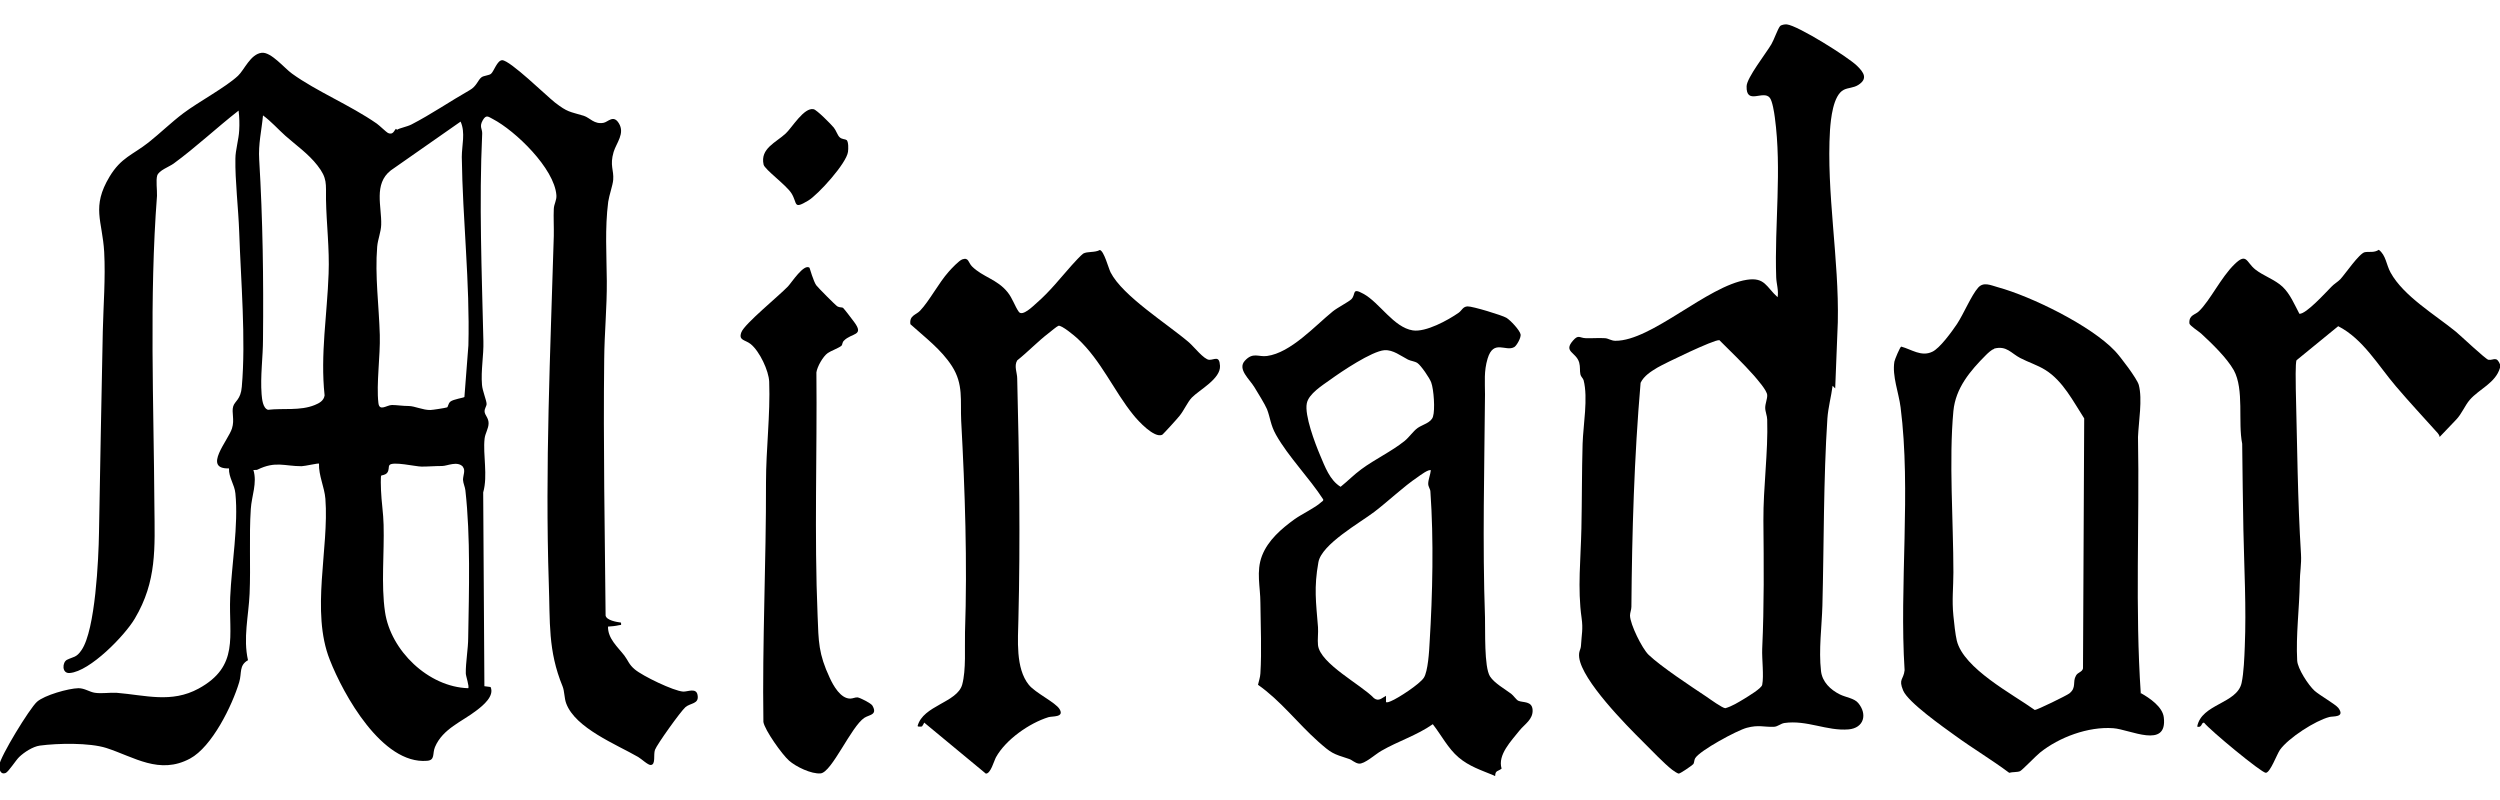
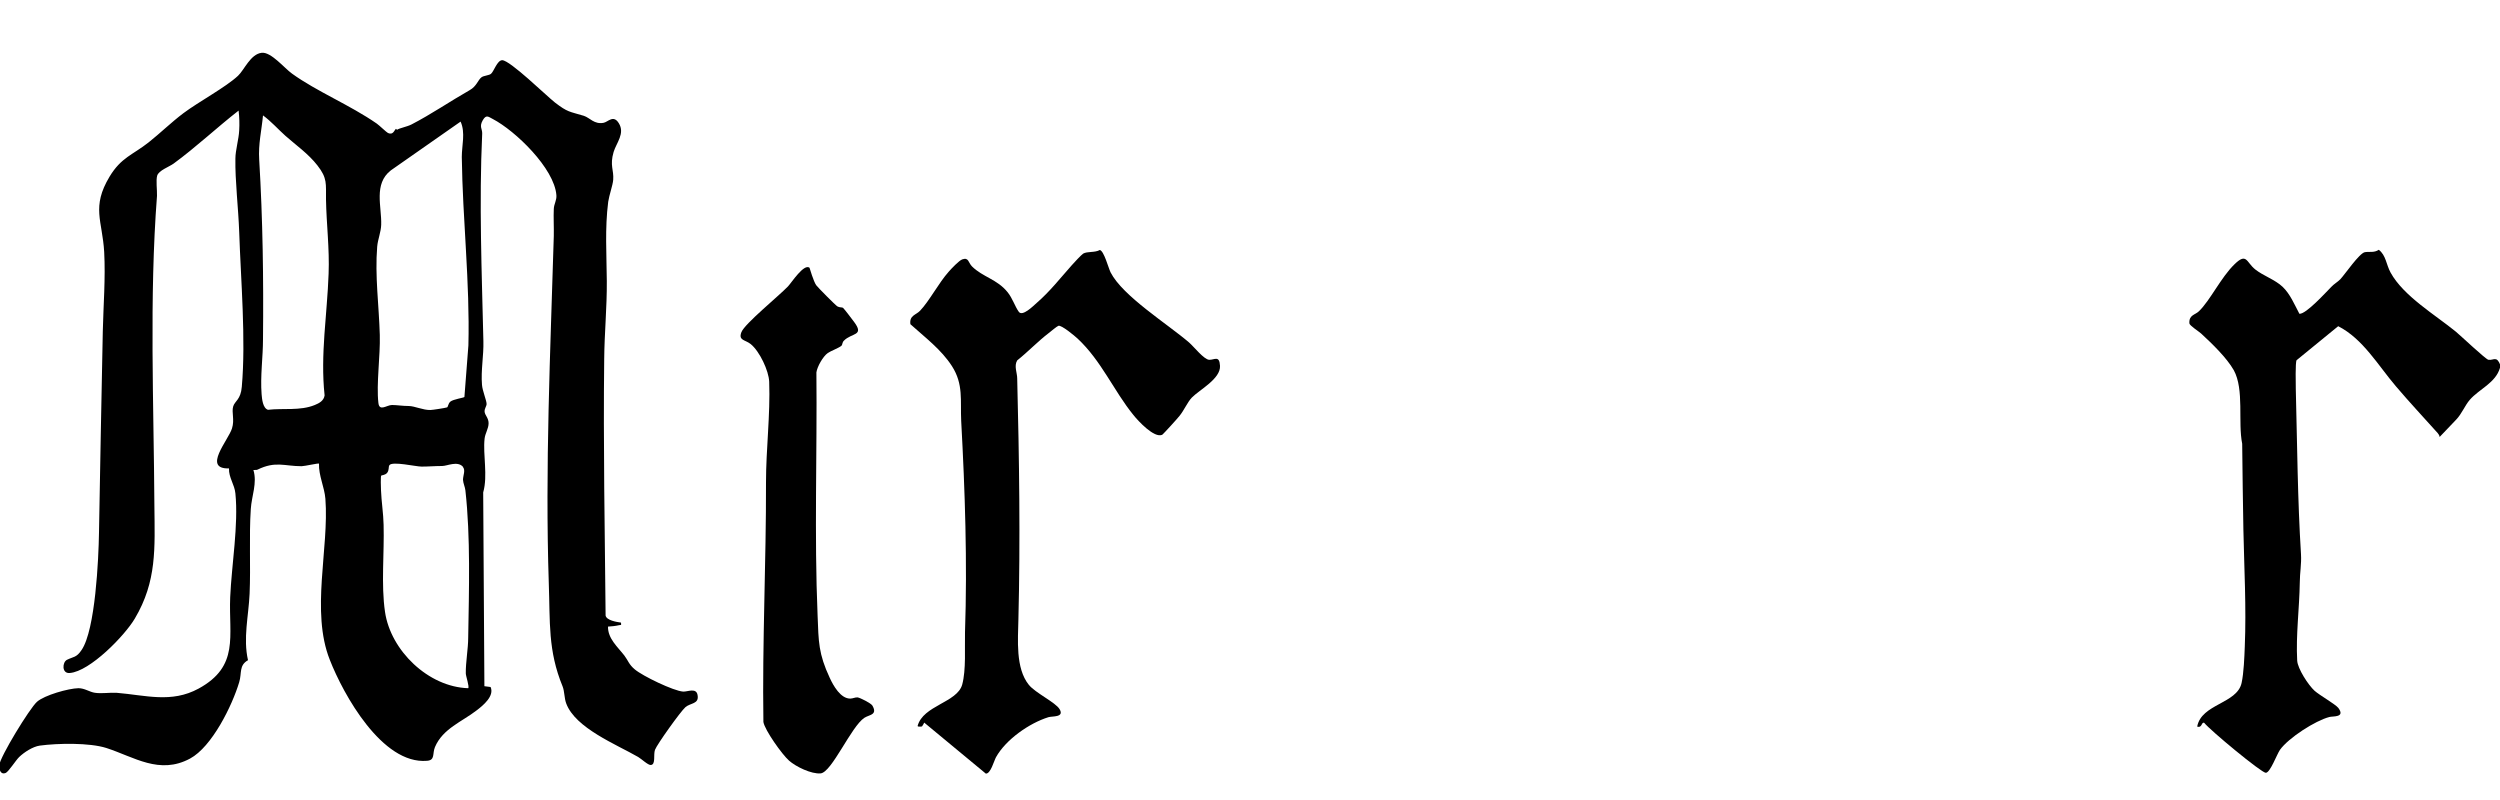
<svg xmlns="http://www.w3.org/2000/svg" id="Layer_2" version="1.1" viewBox="0 0 125 40">
  <defs>
    <style>
      .st0 {
        fill: none;
      }
    </style>
  </defs>
  <g>
-     <path d="M74.69,38.77c-.63-.26-1.23-.45-1.76-.9s-.86-1.11-1.29-1.66c-.8.56-1.74.85-2.57,1.33-.29.16-.85.68-1.13.64-.2-.03-.33-.18-.48-.23-.84-.27-.88-.28-1.56-.88-1.02-.91-1.87-2.04-3-2.83.04-.19.11-.37.12-.57.07-1.11.01-2.4,0-3.53,0-.79-.22-1.57.08-2.35s.98-1.36,1.63-1.83c.38-.27,1.03-.57,1.33-.85.04-.04.12-.06.1-.14-.69-1.07-1.74-2.13-2.36-3.23-.28-.5-.28-.84-.45-1.28-.1-.24-.47-.84-.63-1.1-.24-.4-.86-.9-.48-1.32.41-.45.68-.18,1.11-.24,1.19-.16,2.39-1.5,3.29-2.23.22-.18.8-.48.93-.61.24-.25,0-.6.6-.27.81.44,1.51,1.68,2.47,1.83.65.1,1.76-.51,2.29-.88.17-.12.21-.31.45-.32s1.72.44,1.94.57c.2.12.67.62.71.83.03.16-.19.55-.31.63-.43.26-1.04-.41-1.34.58-.19.63-.13,1.17-.13,1.79-.03,3.72-.13,7.44,0,11.15.02.64-.05,2.48.25,2.95.22.34.74.63,1.06.87.11.08.26.31.36.35.23.1.68,0,.71.45.03.48-.4.72-.65,1.03-.41.52-1.11,1.22-.9,1.91-.16.14-.32.08-.32.36h-.06ZM69.22,17.51c-.63.05-2.15,1.07-2.7,1.47-.39.28-1.09.71-1.18,1.19-.12.59.41,1.99.66,2.58s.49,1.26,1.03,1.59c.35-.28.67-.61,1.04-.88.69-.51,1.5-.88,2.17-1.42.22-.18.42-.48.64-.64.24-.17.68-.26.77-.57.11-.34.04-1.36-.09-1.71-.08-.22-.51-.85-.69-.97-.14-.09-.33-.1-.47-.17-.35-.18-.75-.5-1.17-.47ZM71.55,23.52c-.1-.09-.56.26-.66.33-.74.5-1.45,1.19-2.17,1.74s-2.64,1.62-2.8,2.52c-.23,1.28-.12,1.99-.02,3.25.02.29-.03.61,0,.9.11.93,2.17,1.98,2.8,2.65.24.18.39-.01.6-.12v.32c.09.02.16-.02.24-.05.37-.15,1.44-.85,1.65-1.17s.27-1.34.29-1.76c.15-2.44.21-5.13.04-7.55,0-.12-.11-.24-.11-.39,0-.21.11-.46.13-.67Z" />
    <path d="M125,18.26v.13c-.22.76-1.04,1.06-1.51,1.6-.25.29-.4.7-.68.99l-.83.87c0-.07-.05-.14-.09-.19-.7-.78-1.41-1.54-2.09-2.34-.89-1.04-1.65-2.38-2.89-3.01l-2.08,1.7c-.07.11-.04,1.21-.04,1.44.07,2.74.09,5.54.26,8.26.03.49-.06.95-.06,1.41-.02,1.3-.2,2.63-.13,3.91.02.4.56,1.23.87,1.51.26.23,1.04.67,1.19.86.36.49-.29.4-.45.45-.7.18-2.04,1.04-2.47,1.64-.16.23-.49,1.15-.71,1.15s-2.79-2.13-3.08-2.5c-.15-.05-.09.27-.35.19.21-1.14,1.99-1.14,2.22-2.18.11-.5.14-1.3.16-1.83.08-1.94-.03-3.9-.07-5.83-.03-1.43-.04-2.87-.06-4.3-.22-1.09.11-2.71-.42-3.68-.36-.63-1.09-1.33-1.63-1.83-.12-.11-.58-.4-.59-.51-.03-.43.29-.42.48-.61.56-.54,1.1-1.69,1.77-2.34.62-.61.59-.11,1.04.25.4.32.99.51,1.37.87s.6.9.84,1.35c.33.03,1.33-1.08,1.6-1.35.13-.14.3-.23.45-.38.24-.26.94-1.29,1.22-1.35.23-.04.46.04.7-.12.36.27.37.74.59,1.14.65,1.18,2.23,2.11,3.27,2.96.24.2,1.49,1.38,1.62,1.4.27.04.41-.22.6.27Z" />
    <path d="M19.85,6.49c.13-.09.5-.15.73-.27.97-.5,1.95-1.17,2.9-1.71.36-.2.41-.51.6-.65.11-.08.38-.09.47-.17.14-.11.31-.68.56-.68.39,0,2.21,1.78,2.63,2.11.65.5.72.45,1.45.67.31.1.52.44.99.35.22-.04.49-.42.76.02.32.51-.12.98-.26,1.44-.2.68.02.9-.02,1.39-.02.27-.2.76-.25,1.1-.17,1.34-.08,2.63-.07,3.96s-.12,2.61-.13,3.91c-.05,4.28.03,8.55.07,12.82.05.24.55.32.77.35.02.17,0,.1-.1.13-.17.04-.37.06-.55.07-.01.6.48,1.01.82,1.45.19.25.22.44.52.69.39.33,1.94,1.08,2.42,1.11.23.01.66-.21.72.18.08.45-.36.38-.61.6-.24.21-1.42,1.86-1.52,2.13-.09.25.05.74-.21.76-.14.01-.46-.3-.63-.4-1.09-.63-3.14-1.44-3.6-2.68-.1-.27-.08-.6-.18-.85-.74-1.8-.62-3.22-.69-5.15-.19-5.8.08-11.58.25-17.37.01-.45-.02-.95,0-1.35.01-.26.15-.43.13-.69-.1-1.34-2.05-3.22-3.18-3.81-.23-.12-.33-.23-.5.06-.19.33-.02.43-.03.67-.16,3.46-.02,6.92.06,10.38.02.72-.13,1.45-.07,2.18.02.3.23.78.23.96,0,.11-.11.23-.1.38.01.18.2.31.2.58s-.17.5-.2.77c-.09.8.17,1.85-.07,2.69l.06,9.69.31.04c.2.45-.37.92-.7,1.17-.72.56-1.69.91-2.08,1.83-.14.33.02.66-.4.69-2.24.19-4.18-3.31-4.86-5.05-.96-2.42-.03-5.56-.22-8.05-.05-.6-.34-1.16-.32-1.76-.03-.03-.72.13-.87.13-.86,0-1.3-.27-2.2.17-.05.03-.14.01-.21.02.2.65-.09,1.3-.13,1.95-.09,1.36,0,2.85-.06,4.24-.05,1.11-.33,2.22-.08,3.32-.46.26-.3.64-.44,1.1-.35,1.17-1.36,3.23-2.46,3.82-1.53.82-2.79-.08-4.18-.53-.85-.27-2.43-.24-3.33-.12-.35.05-.78.33-1.03.57-.16.15-.54.75-.68.8-.24.1-.33-.17-.32-.38.04-.43,1.52-2.85,1.89-3.18s1.57-.67,2.07-.68c.32,0,.55.19.83.23.34.05.74-.02,1.08,0,1.45.12,2.74.53,4.1-.21,2.05-1.12,1.5-2.62,1.58-4.57.07-1.61.42-3.62.26-5.19-.04-.44-.34-.8-.32-1.25-1.34.04-.03-1.41.15-2,.14-.44-.03-.8.06-1.1.08-.27.38-.34.43-.98.21-2.37-.05-5.34-.13-7.75-.04-1.16-.21-2.57-.19-3.66,0-.41.17-.97.19-1.41.02-.32.01-.67-.03-.99-1.09.85-2.14,1.84-3.25,2.65-.22.16-.74.34-.82.6-.07.24,0,.72-.01,1.01-.39,5.09-.16,10.4-.13,15.51.02,2.1.13,3.76-.98,5.63-.5.85-2.24,2.64-3.25,2.72-.41.04-.38-.54-.14-.66.32-.16.47-.1.73-.49.69-1.01.85-4.57.87-5.86.06-3.34.12-6.71.19-10.07.03-1.31.14-2.66.07-3.97-.09-1.57-.65-2.24.27-3.77.58-.96,1.15-1.08,1.95-1.71.58-.46,1.13-1,1.74-1.46.76-.57,2.12-1.3,2.73-1.87.32-.3.62-1.08,1.18-1.15.47-.06,1.14.77,1.52,1.04,1.23.89,2.9,1.57,4.24,2.5.14.1.49.44.56.47.26.12.31-.14.4-.21ZM13.15,5.77c-.07.76-.24,1.43-.19,2.21.18,3,.22,5.95.19,8.98,0,.9-.14,1.84-.07,2.75.02.24.06.7.32.78.76-.09,1.61.06,2.34-.24.22-.09.45-.21.49-.48-.22-2.04.13-4.06.2-6.08.05-1.26-.11-2.5-.13-3.72-.01-.78.08-1.05-.43-1.7-.45-.58-1.08-1.02-1.6-1.48-.38-.34-.71-.72-1.12-1.02ZM23.22,19.86l.2-2.59c.08-3.14-.29-6.29-.33-9.42,0-.59.19-1.21-.06-1.77l-3.49,2.44c-.87.68-.45,1.81-.48,2.72-.01.36-.17.73-.2,1.09-.12,1.46.09,2.96.13,4.42.03,1.05-.18,2.44-.07,3.4.05.44.42.1.68.1.24,0,.53.05.83.05s.72.21,1.09.2c.1,0,.74-.1.83-.13.06-.02.05-.19.17-.29.15-.12.67-.19.7-.23ZM23.15,23.34c-.28-.31-.79-.04-1.04-.04-.36,0-.69.03-1.03.03-.29,0-1.47-.28-1.61-.07-.06.09,0,.25-.12.39-.1.11-.27.11-.29.13-.03.03-.02.62-.01.73.02.55.12,1.18.13,1.73.04,1.4-.13,2.99.07,4.35.28,1.94,2.17,3.76,4.16,3.82.07-.07-.12-.61-.12-.74-.01-.54.12-1.24.12-1.79.04-2.37.12-5.03-.14-7.36-.02-.18-.11-.35-.12-.53,0-.22.14-.48-.01-.65Z" />
-     <path d="M91.76,19.42l-.13-.13c-.07.54-.22,1.08-.26,1.63-.2,3.04-.17,6.29-.25,9.36-.03,1.05-.19,2.21-.07,3.27.06.55.48.94.94,1.17.3.15.72.19.92.43.47.56.29,1.25-.48,1.32-1.09.09-2.08-.48-3.21-.32-.19.03-.33.18-.52.19-.51.02-.76-.11-1.36.05-.49.13-2.34,1.13-2.58,1.52-.06.1-.04.23-.1.3-.05.06-.67.49-.73.47-.06-.01-.26-.14-.32-.19-.39-.3-1.06-1-1.44-1.38-.87-.86-3.06-3.08-3.21-4.23-.04-.33.08-.38.09-.61.03-.55.11-.8.03-1.37-.21-1.46-.04-3-.01-4.47s.02-2.83.06-4.24c.03-.94.28-2.29.05-3.18-.03-.1-.14-.18-.16-.29-.04-.19,0-.37-.06-.59-.15-.53-.81-.53-.31-1.1.28-.32.32-.13.64-.12s.64-.02.96,0c.17.01.31.13.52.13,1.81.01,4.59-2.74,6.57-3.05.91-.14.97.36,1.54.87.06-.33-.06-.68-.07-.99-.09-2.65.29-5.36-.07-8.01-.03-.23-.12-.81-.25-.97-.32-.41-1.19.39-1.16-.58.01-.42.97-1.64,1.24-2.1.13-.22.31-.75.43-.9.06-.07.25-.1.34-.09.56.06,3.06,1.63,3.51,2.07.35.34.55.65.06.96-.24.15-.5.13-.72.24-.54.27-.65,1.47-.69,2.01-.19,3.12.46,6.47.39,9.61l-.13,3.3ZM85.96,17.01c-.25-.04-2.73,1.16-3.09,1.37-.33.2-.67.41-.84.76-.32,3.72-.43,7.46-.46,11.2,0,.15-.07.29-.07.44.01.44.6,1.64.93,1.96.63.6,2.12,1.58,2.9,2.1.16.11.81.58.94.57.34-.1.64-.29.94-.47.19-.12.87-.52.9-.7.09-.45-.02-1.28,0-1.8.1-2.21.08-4.2.06-6.4-.01-1.7.24-3.41.19-5.06,0-.18-.1-.4-.1-.59,0-.21.11-.45.1-.63,0-.23-.5-.79-.67-.99-.53-.6-1.16-1.2-1.73-1.77Z" />
-     <path d="M107.05,34.66c.43.24,1.08.68,1.14,1.21.19,1.6-1.69.6-2.53.54-1.25-.09-2.7.45-3.66,1.22-.19.15-.89.88-1,.93-.15.06-.37.03-.54.08-.87-.65-1.81-1.21-2.69-1.85-.61-.44-2.36-1.67-2.61-2.26s.02-.54.07-1.02c-.27-4.22.33-8.99-.2-13.14-.09-.73-.43-1.57-.31-2.29.02-.11.28-.73.34-.75.52.14,1,.52,1.55.26.38-.17.99-1.02,1.24-1.39.33-.5.72-1.44,1.06-1.82.27-.3.62-.12.98-.02,1.68.46,4.66,1.92,5.86,3.19.26.27,1.11,1.39,1.19,1.7.19.72-.01,1.84-.04,2.6.08,4.28-.15,8.58.14,12.84ZM99.7,17.45c-.12.03-.31.21-.4.3-.79.79-1.52,1.65-1.63,2.8-.23,2.46,0,5.53,0,8.07,0,.76-.08,1.37,0,2.17.03.32.1.96.17,1.24.34,1.4,2.8,2.68,3.9,3.47.11,0,1.59-.72,1.73-.83.37-.3.14-.56.33-.89.09-.17.31-.17.35-.36l.06-12.5c-.55-.85-1.06-1.87-1.94-2.42-.38-.24-.86-.39-1.26-.6-.46-.24-.68-.63-1.3-.47Z" />
    <path d="M46.12,36.32s-.22.04-.24-.02c.27-1.03,1.98-1.17,2.23-2.07.2-.74.12-1.84.14-2.61.12-3.51,0-7.08-.19-10.57-.05-1.04.12-1.83-.46-2.74-.54-.84-1.35-1.44-2.08-2.1-.06-.44.28-.46.48-.67.47-.49.93-1.39,1.44-1.96.13-.15.51-.55.67-.61.33-.12.3.16.49.35.53.53,1.26.64,1.78,1.29.25.31.36.7.56.98.18.25.71-.28.89-.44.67-.58,1.18-1.24,1.76-1.89.09-.11.49-.53.57-.58.21-.12.58-.04.83-.18.21.04.43.9.54,1.12.61,1.19,2.85,2.58,3.93,3.51.23.2.74.85,1,.86s.51-.24.54.3c.04.65-1.03,1.2-1.41,1.59-.22.23-.4.66-.62.92-.09.12-.81.91-.86.94-.4.18-1.2-.69-1.44-.99-.99-1.22-1.6-2.71-2.79-3.82-.15-.14-.81-.69-.96-.64-.08.03-.38.28-.48.36-.55.42-1.04.94-1.58,1.37-.17.28,0,.62,0,.9.1,4.02.16,8.04.06,12.05-.02,1.01-.15,2.44.52,3.27.33.41,1.34.88,1.54,1.22.25.42-.37.34-.56.4-.96.3-2.13,1.12-2.62,2-.1.18-.27.84-.51.82l-3.08-2.55s-.07.16-.11.18Z" />
    <path d="M40.48,13.4s.2.68.33.86c.07.1.97,1.01,1.06,1.06.1.06.23.04.28.07.04.03.48.6.55.7.54.72-.12.54-.51.95-.08.08-.07.2-.11.24-.11.11-.55.27-.69.37-.24.17-.53.68-.57.97.04,4.05-.11,8.13.06,12.17.05,1.3.04,1.89.61,3.11.18.39.54,1.03,1.02,1.03.13,0,.25-.07.37-.06.13.02.67.29.74.41.27.47-.15.45-.4.61-.66.43-1.63,2.73-2.19,2.78-.46.04-1.23-.33-1.58-.64s-1.21-1.52-1.28-1.93c-.06-4,.14-7.98.13-11.98,0-1.67.22-3.38.16-5.03-.02-.55-.48-1.53-.93-1.89-.28-.22-.62-.17-.46-.59s1.86-1.8,2.33-2.29c.18-.19.8-1.16,1.08-.93Z" />
-     <path d="M42.33,7c.1.09.09.45.07.59-.07.57-1.49,2.14-1.99,2.44-.77.46-.52.14-.84-.37-.27-.42-1.33-1.18-1.39-1.43-.18-.81.62-1.1,1.11-1.56.32-.3.91-1.31,1.39-1.21.16.03.87.75,1.01.92.12.15.19.39.29.48.11.11.28.09.34.14Z" />
  </g>
-   <rect class="st0" width="125" height="40" />
</svg>